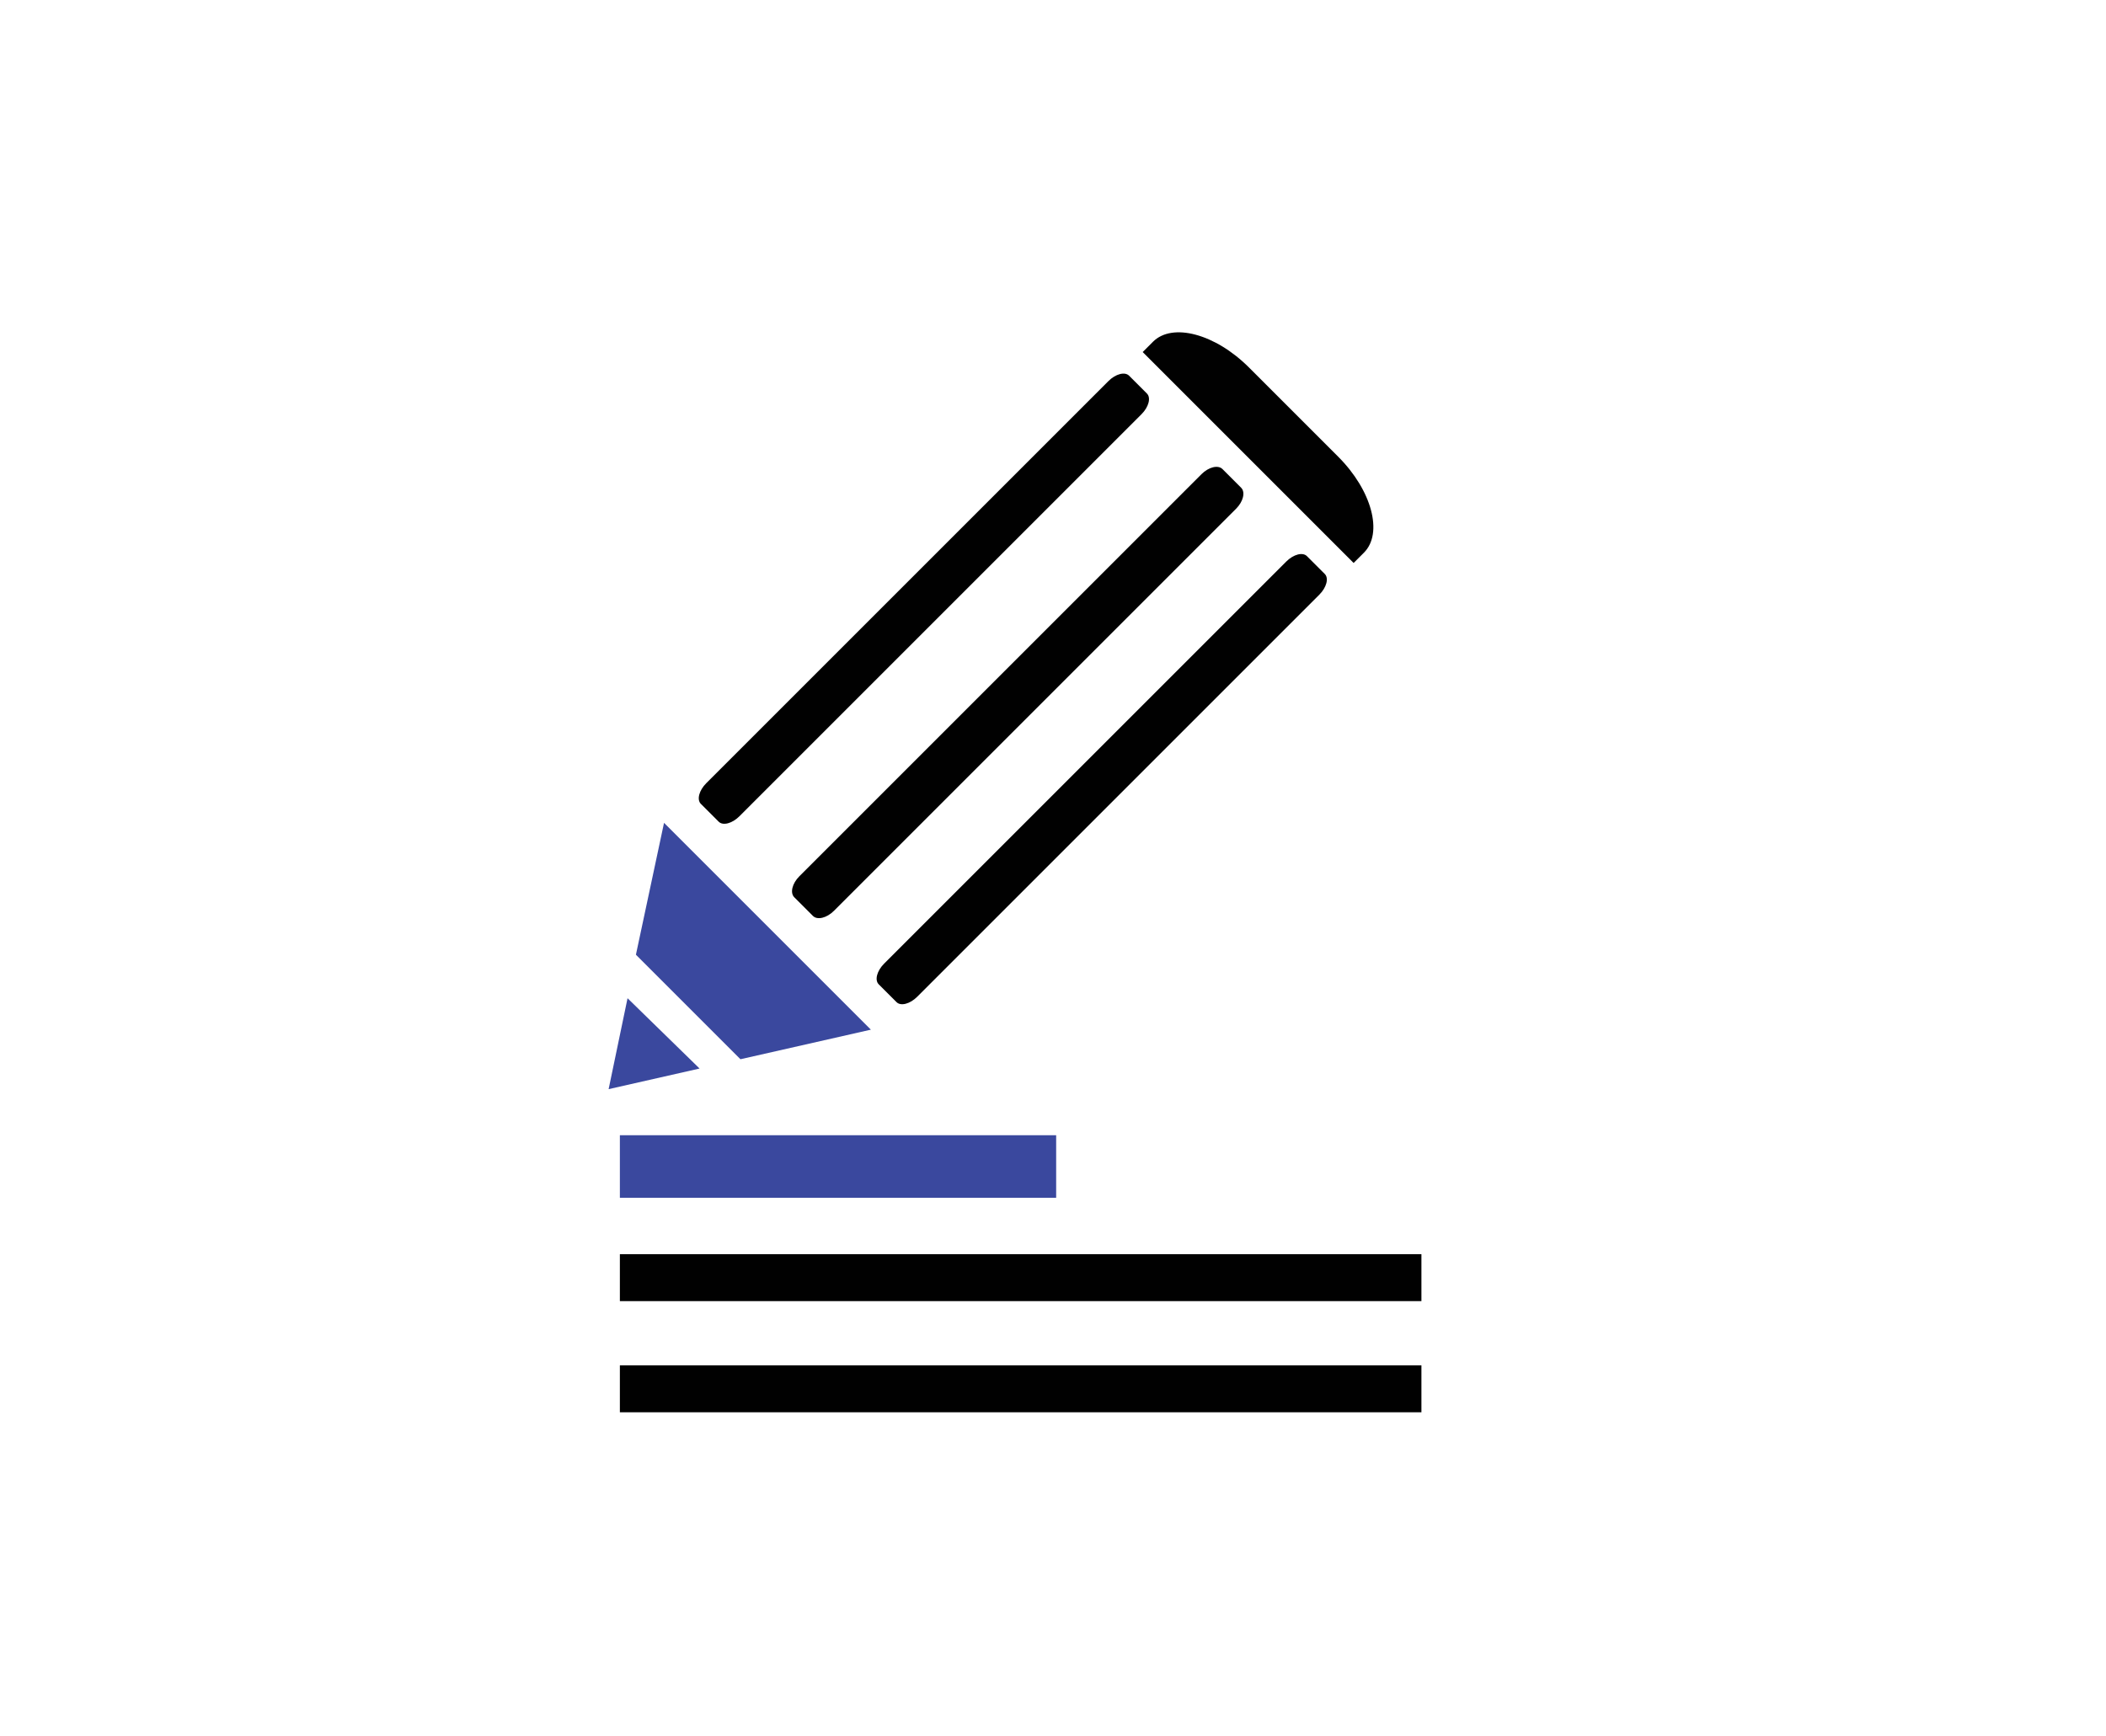
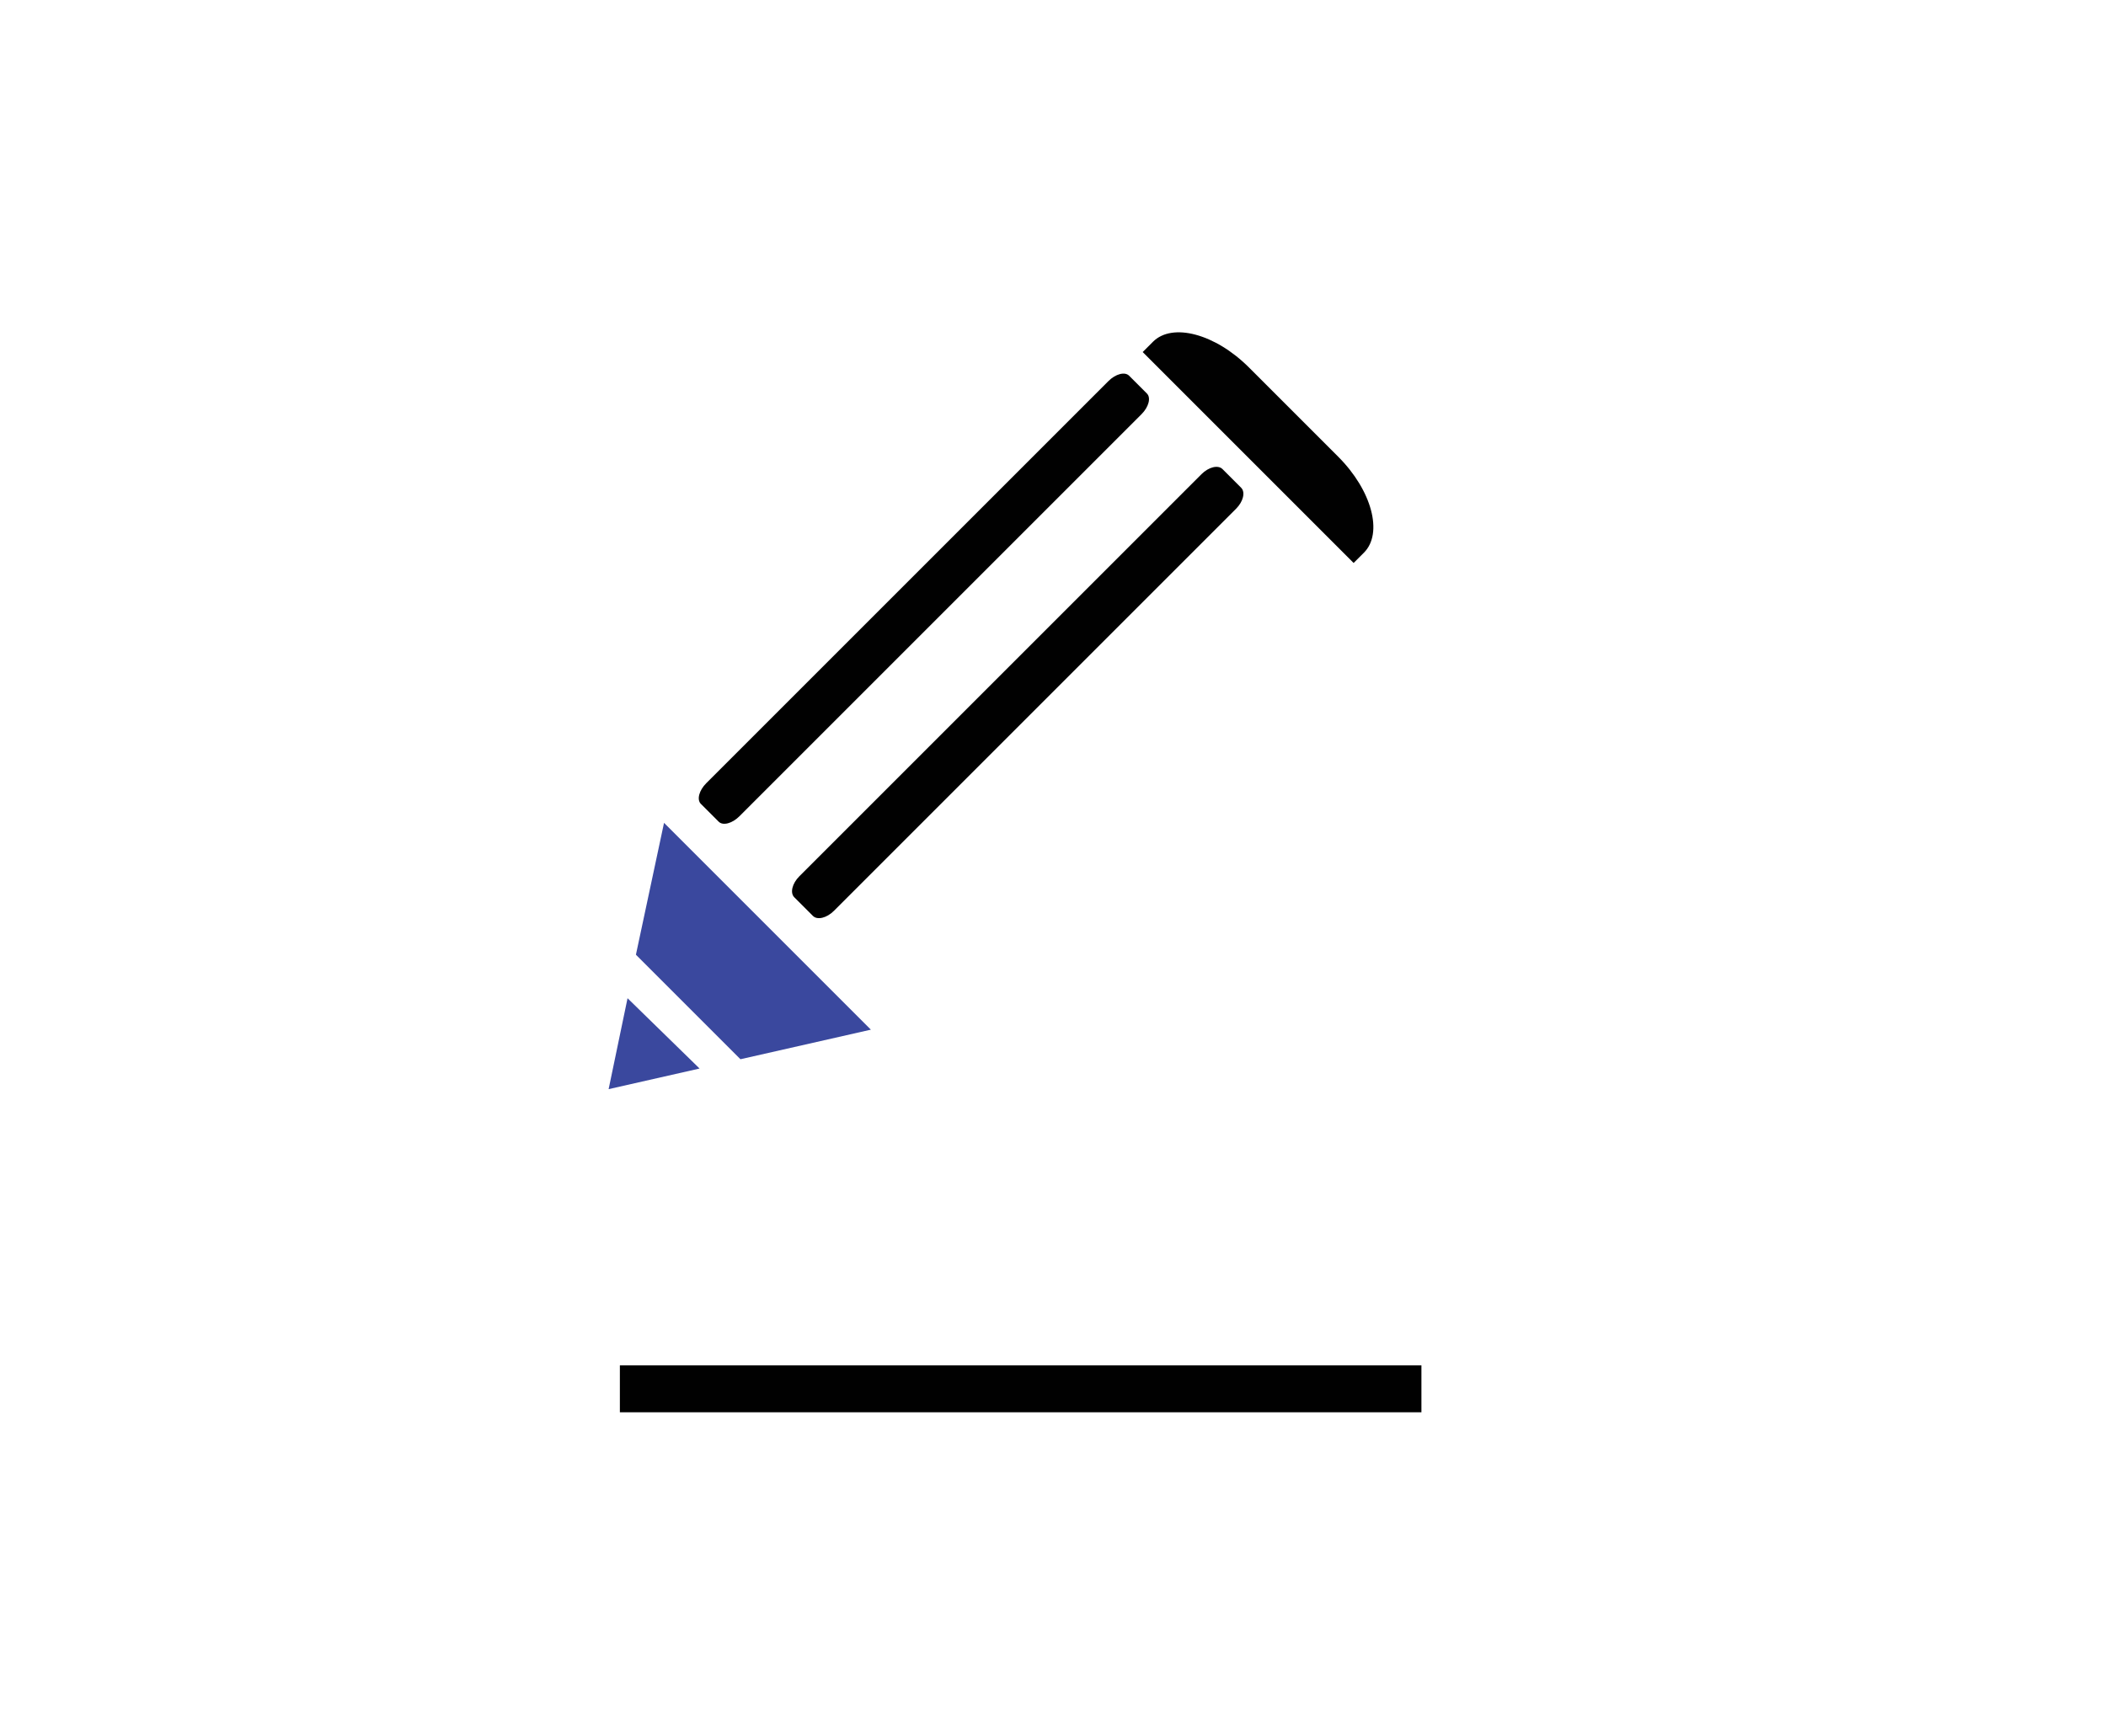
<svg xmlns="http://www.w3.org/2000/svg" version="1.1" id="Layer_1" x="0px" y="0px" width="807.704px" height="666px" viewBox="0 0 807.704 666" enable-background="new 0 0 807.704 666" xml:space="preserve">
-   <line fill="none" stroke="#3A489E" stroke-width="24" stroke-miterlimit="10" x1="237.737" y1="447.435" x2="405.063" y2="447.435" />
  <line fill="none" stroke="#010101" stroke-width="18" stroke-miterlimit="10" x1="237.737" y1="532.703" x2="545.151" y2="532.703" />
-   <line fill="none" stroke="#010101" stroke-width="18" stroke-miterlimit="10" x1="237.737" y1="490.069" x2="545.151" y2="490.069" />
  <g>
-     <path fill="#010101" d="M283.568,313.108c-2.756,2.753-6.305,3.686-7.923,2.073l-6.851-6.846c-1.616-1.616-0.688-5.164,2.073-7.922   l154.243-154.243c2.757-2.756,6.3-3.684,7.918-2.072l6.849,6.85c1.618,1.612,0.69,5.16-2.072,7.918L283.568,313.108z" />
+     <path fill="#010101" d="M283.568,313.108c-2.756,2.753-6.305,3.686-7.923,2.073l-6.851-6.846c-1.616-1.616-0.688-5.164,2.073-7.922   l154.243-154.243c2.757-2.756,6.3-3.684,7.918-2.072l6.849,6.85c1.618,1.612,0.69,5.16-2.072,7.918L283.568,313.108" />
    <path fill="#010101" d="M319.832,349.368c-2.762,2.762-6.368,3.632-8.056,1.944l-7.15-7.15c-1.688-1.688-0.813-5.296,1.943-8.052   l154.238-154.242c2.757-2.756,6.363-3.627,8.052-1.943l7.149,7.154c1.687,1.692,0.818,5.294-1.944,8.056L319.832,349.368z" />
-     <path fill="#010101" d="M351.779,382.315c-2.764,2.767-6.312,3.695-7.927,2.074l-6.848-6.843c-1.611-1.621-0.684-5.165,2.074-7.926   l154.236-154.233c2.764-2.767,6.307-3.694,7.923-2.073l6.848,6.842c1.615,1.621,0.689,5.161-2.074,7.927L351.779,382.315z" />
    <g>
      <polygon fill="#3A489E" points="283.985,406.284 334.004,394.945 254.676,315.611 243.893,366.191   " />
      <polygon fill="#3A489E" points="240.681,382.885 233.421,417.761 268.301,409.85   " />
    </g>
    <path fill="#010101" d="M519.148,215.934l3.955-3.95c7.444-7.439,3.033-23.907-9.856-36.793l-34.257-34.26   c-12.879-12.875-29.347-17.287-36.785-9.854l-3.952,3.958L519.148,215.934z" />
  </g>
</svg>